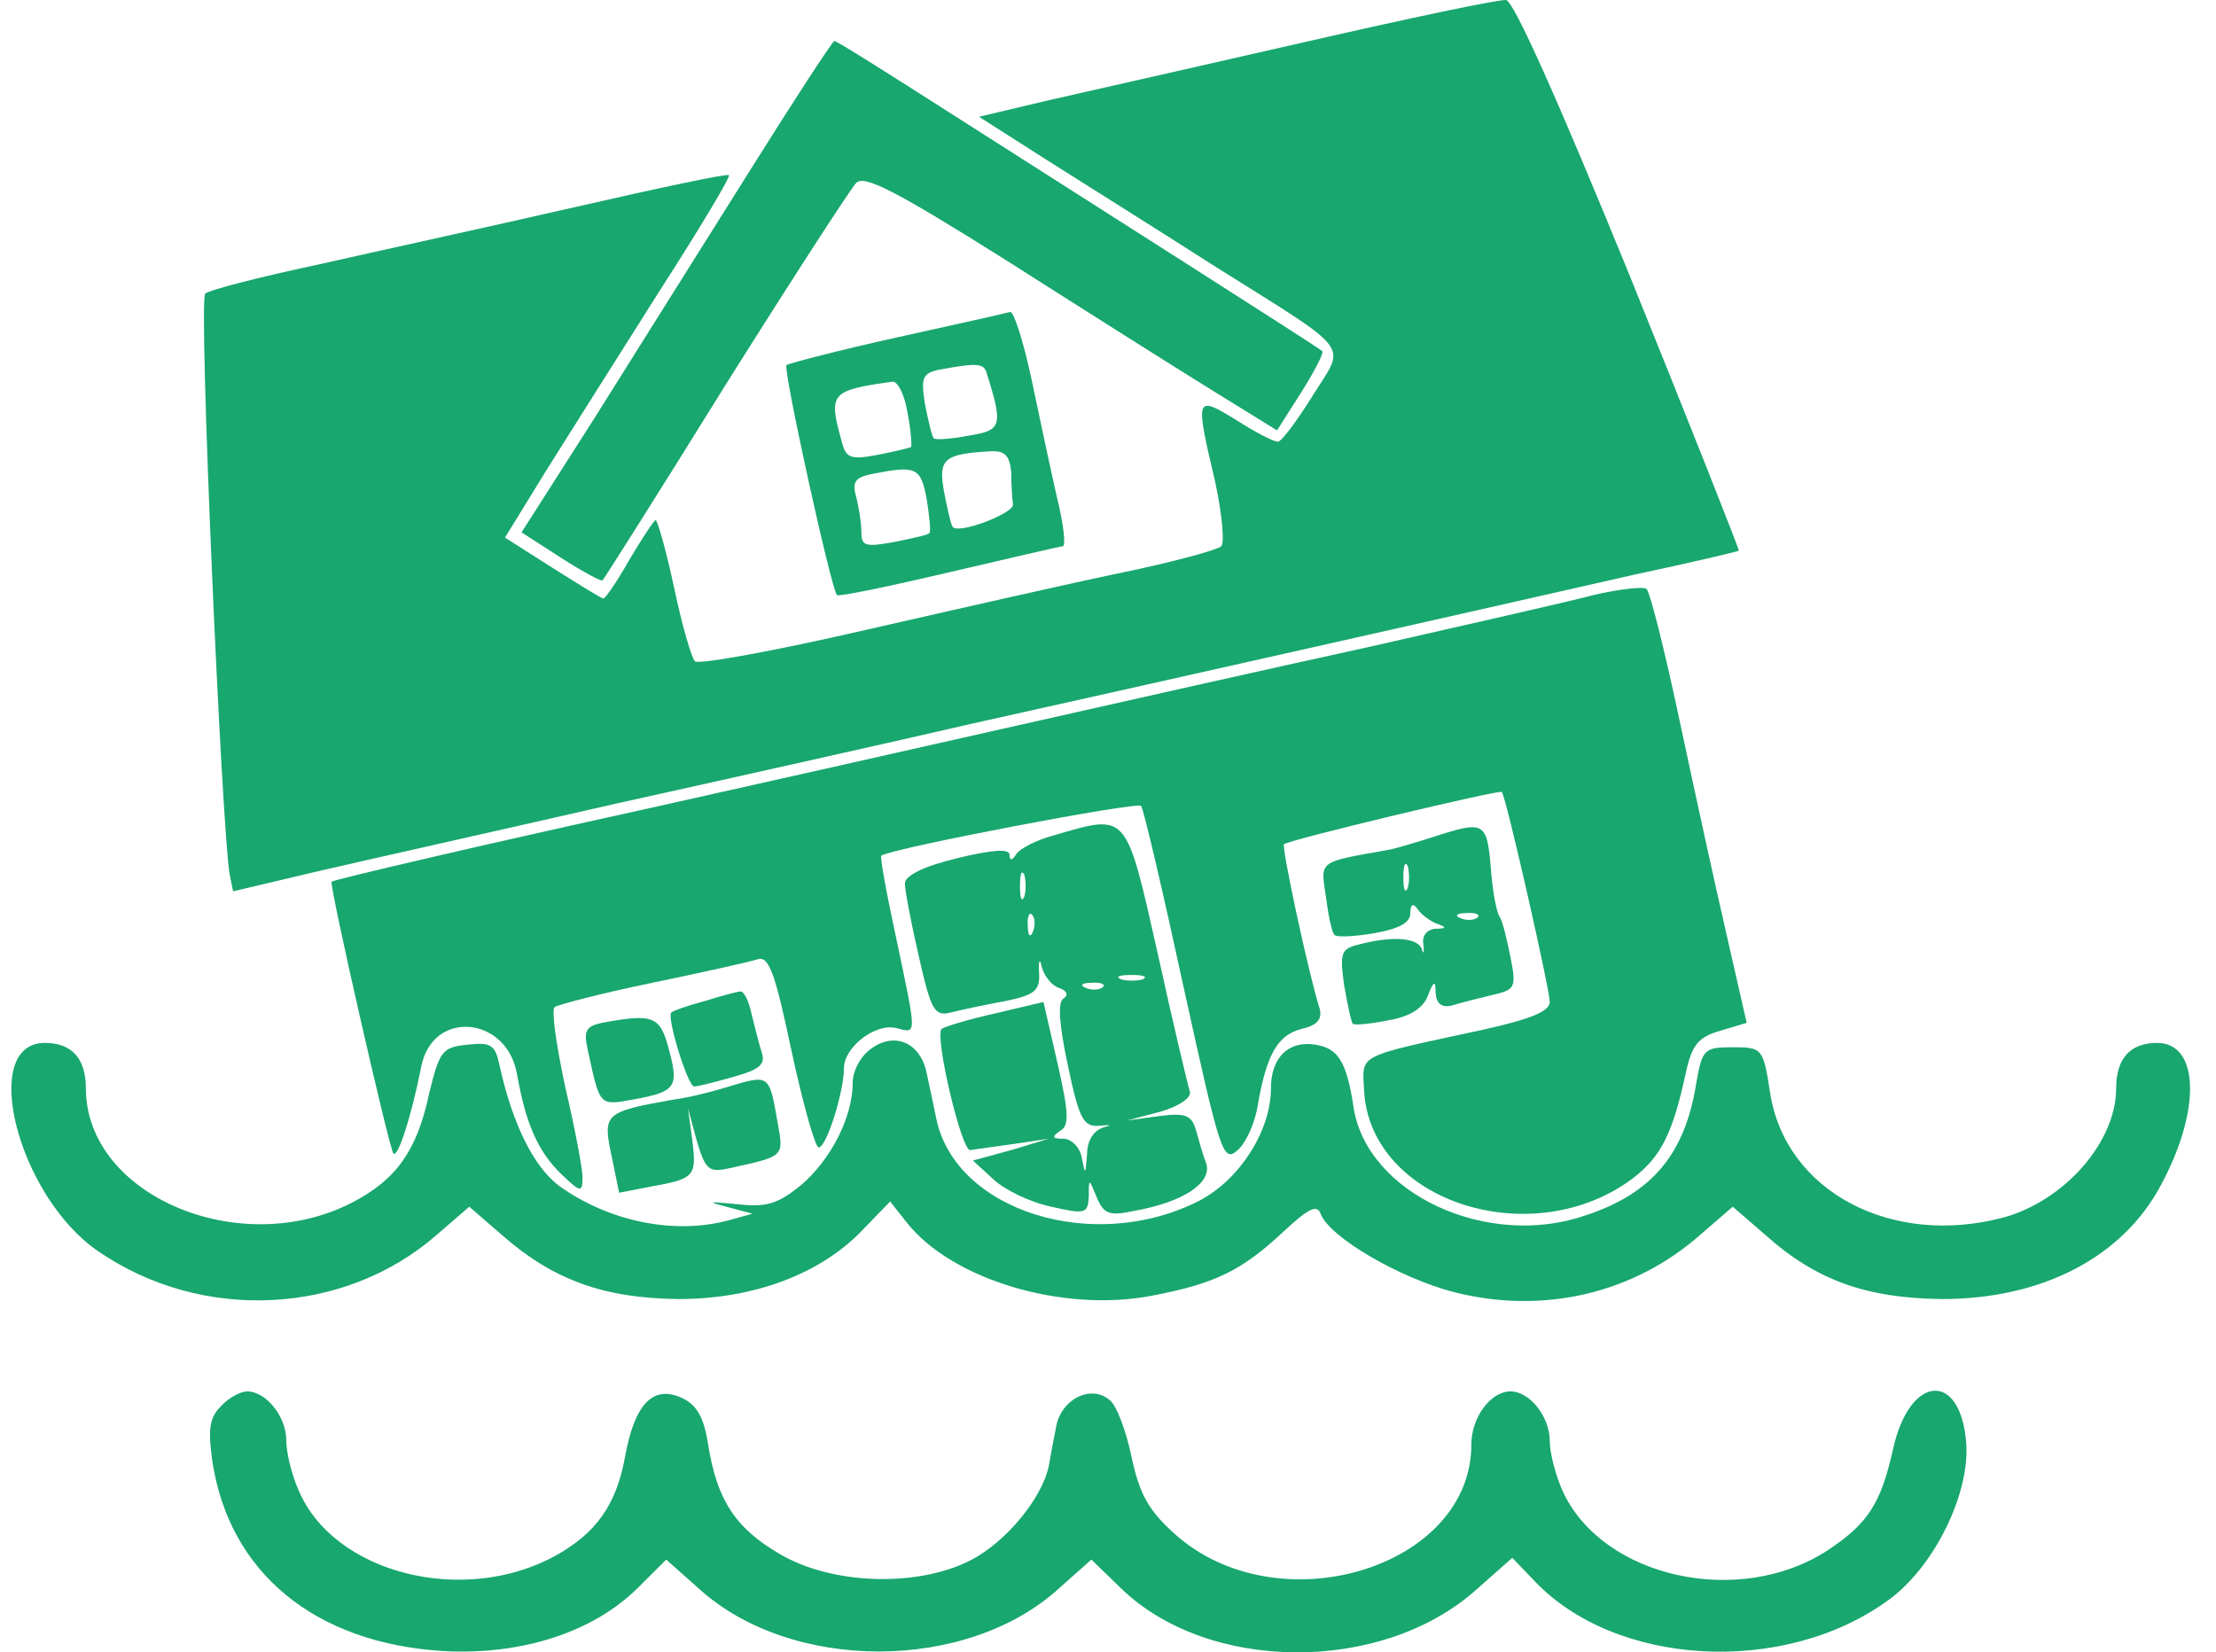
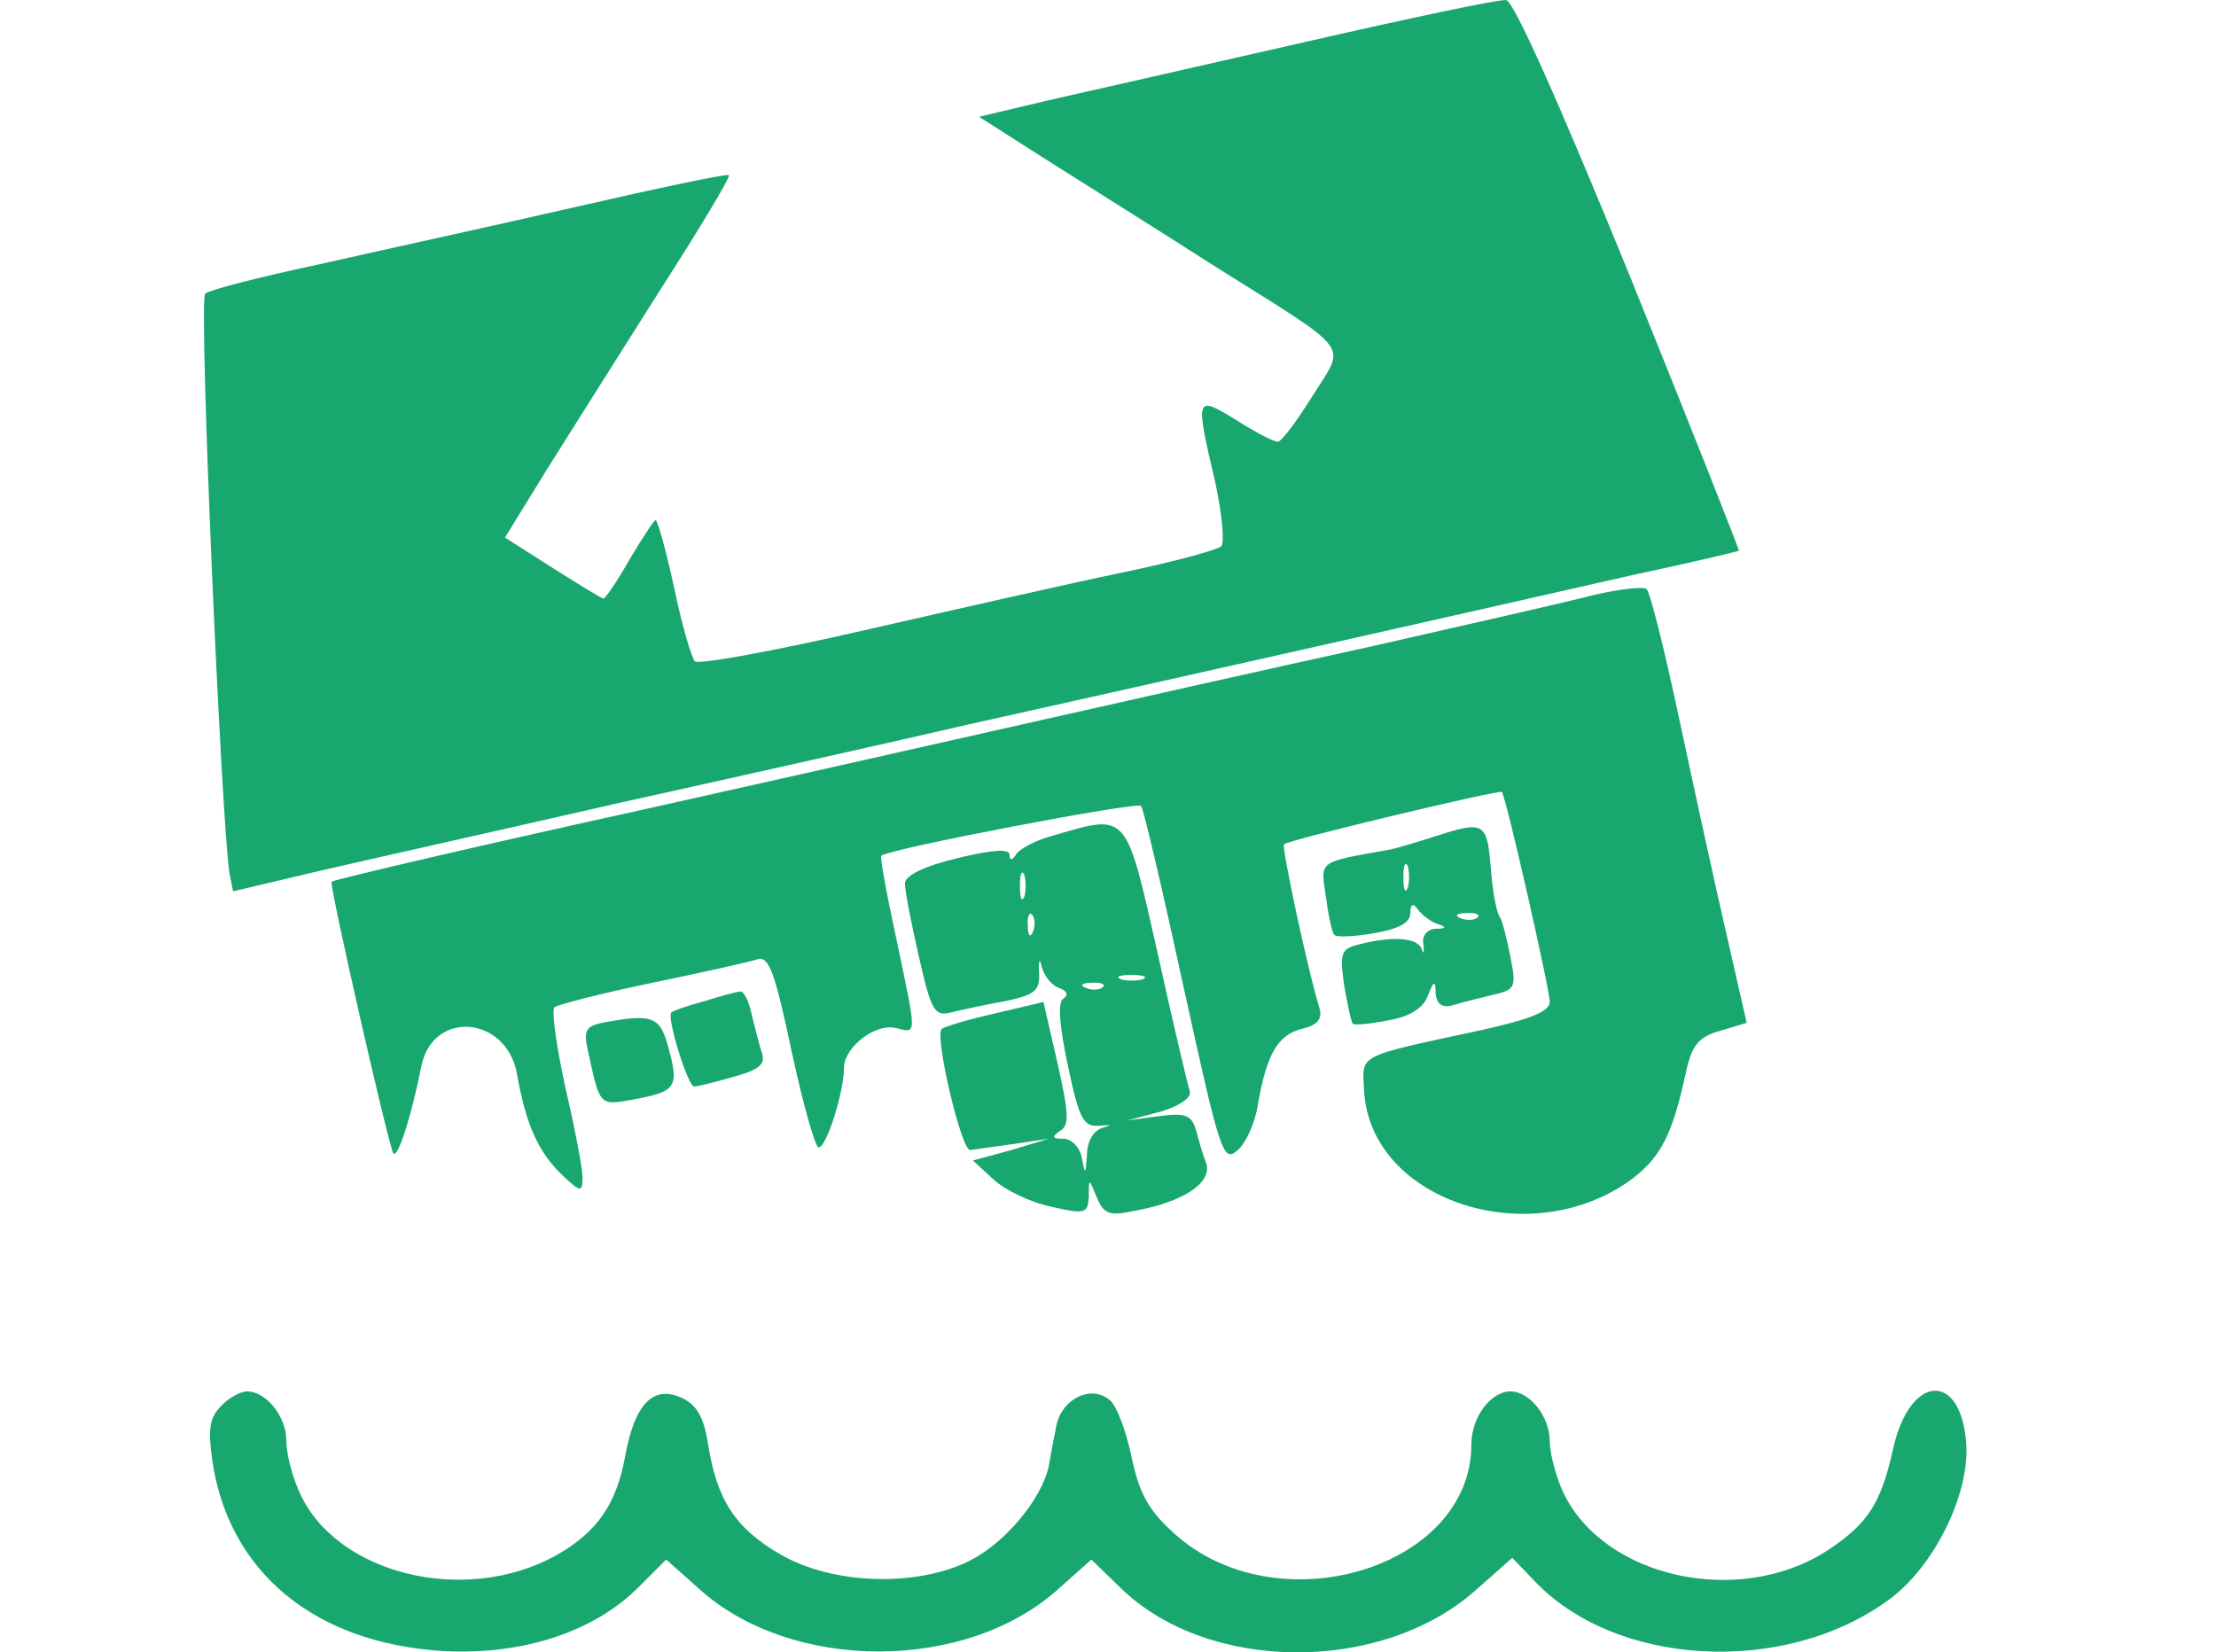
<svg xmlns="http://www.w3.org/2000/svg" width="59" height="44" viewBox="0 0 59 44" fill="none">
  <path d="M34.766 1.114C32.028 1.741 28.942 2.437 27.922 2.669L26.066 3.109L27.922 4.293C28.942 4.942 30.914 6.172 32.283 7.053C36.088 9.443 35.833 9.118 34.951 10.534C34.534 11.206 34.116 11.763 34.023 11.763C33.907 11.763 33.42 11.508 32.91 11.183C31.819 10.51 31.819 10.557 32.353 12.83C32.538 13.689 32.608 14.454 32.515 14.547C32.422 14.64 31.239 14.965 29.894 15.243C28.548 15.521 25.486 16.218 23.05 16.774C20.637 17.331 18.595 17.702 18.502 17.61C18.41 17.517 18.154 16.635 17.945 15.637C17.737 14.663 17.505 13.851 17.458 13.851C17.412 13.851 17.11 14.315 16.762 14.895C16.438 15.475 16.113 15.939 16.066 15.939C16.02 15.939 15.417 15.568 14.721 15.127L13.445 14.315L14.558 12.505C15.185 11.508 16.53 9.373 17.574 7.726C18.618 6.102 19.454 4.71 19.407 4.664C19.361 4.617 17.505 5.012 15.277 5.522C13.05 6.033 9.965 6.705 8.433 7.053C6.902 7.378 5.557 7.726 5.464 7.819C5.278 7.981 5.905 22.087 6.113 23.27L6.206 23.734L8.364 23.224C9.547 22.946 13.19 22.134 16.438 21.391C19.686 20.672 23.931 19.721 25.834 19.28C29.592 18.445 38.988 16.334 43.466 15.313C44.997 14.988 46.273 14.686 46.296 14.663C46.319 14.663 45.02 11.369 43.396 7.355C41.494 2.692 40.31 0.047 40.102 0.001C39.916 -0.023 37.503 0.488 34.766 1.114Z" fill="#18A76E" />
-   <path d="M19.918 4.618C18.711 6.543 16.855 9.49 15.811 11.16L13.886 14.176L14.93 14.849C15.509 15.22 16.02 15.498 16.043 15.452C16.09 15.406 17.574 13.062 19.314 10.255C21.078 7.448 22.655 5.012 22.794 4.873C23.003 4.641 23.885 5.105 26.762 6.914C28.803 8.214 31.262 9.768 32.237 10.371L34 11.461L34.65 10.441C34.998 9.884 35.253 9.397 35.206 9.35C35.16 9.304 33.606 8.306 31.75 7.123C29.894 5.94 27.017 4.107 25.346 3.04C23.676 1.973 22.284 1.091 22.214 1.091C22.168 1.091 21.124 2.692 19.918 4.618Z" fill="#18A76E" />
-   <path d="M23.908 8.979C22.331 9.327 21.008 9.675 20.939 9.722C20.846 9.838 22.122 15.661 22.284 15.847C22.331 15.893 23.676 15.614 25.254 15.243C26.855 14.872 28.224 14.547 28.293 14.547C28.386 14.547 28.316 13.944 28.131 13.202C27.968 12.482 27.667 11.067 27.458 10.07C27.249 9.095 26.994 8.306 26.901 8.306C26.831 8.33 25.486 8.631 23.908 8.979ZM26.275 9.954C26.715 11.346 26.669 11.462 25.788 11.601C25.323 11.694 24.883 11.717 24.86 11.671C24.813 11.624 24.72 11.23 24.628 10.766C24.512 10.046 24.558 9.93 25.045 9.838C26.043 9.652 26.205 9.675 26.275 9.954ZM24.163 10.998C24.256 11.462 24.279 11.879 24.256 11.902C24.233 11.926 23.839 12.018 23.375 12.111C22.632 12.251 22.516 12.204 22.4 11.717C22.052 10.464 22.122 10.395 23.769 10.162C23.908 10.162 24.094 10.534 24.163 10.998ZM26.924 12.575C26.924 12.9 26.948 13.271 26.971 13.434C26.994 13.666 25.555 14.223 25.37 14.037C25.323 13.991 25.231 13.596 25.138 13.109C24.976 12.227 25.115 12.088 26.367 12.018C26.762 11.995 26.878 12.134 26.924 12.575ZM24.674 13.294C24.744 13.758 24.79 14.153 24.744 14.199C24.697 14.246 24.279 14.338 23.816 14.431C23.05 14.57 22.934 14.547 22.934 14.176C22.934 13.921 22.864 13.503 22.795 13.225C22.679 12.831 22.771 12.714 23.212 12.622C24.395 12.39 24.512 12.436 24.674 13.294Z" fill="#18A76E" />
  <path d="M42.422 15.846C41.726 16.031 39.058 16.634 36.506 17.214C33.954 17.771 29.522 18.769 26.646 19.418C23.769 20.068 19.546 21.019 17.25 21.53C12.818 22.504 8.944 23.409 8.828 23.478C8.758 23.548 10.359 30.578 10.475 30.717C10.591 30.833 10.939 29.789 11.217 28.397C11.519 26.866 13.514 27.051 13.77 28.629C14.002 29.928 14.326 30.671 14.953 31.274C15.463 31.761 15.509 31.761 15.509 31.343C15.509 31.111 15.301 30.021 15.046 28.93C14.813 27.84 14.674 26.889 14.767 26.819C14.86 26.75 16.02 26.448 17.366 26.17C18.711 25.891 19.964 25.613 20.173 25.543C20.474 25.45 20.637 25.914 21.078 28.003C21.379 29.395 21.704 30.555 21.797 30.555C22.006 30.555 22.47 29.07 22.47 28.443C22.47 27.887 23.305 27.237 23.862 27.376C24.418 27.515 24.418 27.631 23.862 24.986C23.606 23.803 23.421 22.806 23.467 22.782C23.815 22.574 30.265 21.344 30.381 21.46C30.45 21.553 30.961 23.734 31.518 26.309C32.492 30.74 32.562 30.972 32.956 30.624C33.188 30.415 33.42 29.882 33.49 29.418C33.722 28.072 34.023 27.562 34.65 27.399C35.067 27.306 35.206 27.144 35.137 26.866C34.835 25.914 34.116 22.55 34.186 22.481C34.302 22.365 39.939 21.019 39.986 21.089C40.102 21.228 41.262 26.355 41.262 26.68C41.262 26.935 40.728 27.144 39.475 27.422C36.042 28.165 36.274 28.049 36.32 29.07C36.506 32.016 40.821 33.385 43.489 31.366C44.231 30.787 44.533 30.183 44.881 28.582C45.043 27.817 45.229 27.608 45.809 27.446L46.505 27.237L45.971 24.894C45.67 23.594 45.113 21.042 44.718 19.186C44.324 17.33 43.93 15.753 43.837 15.683C43.767 15.614 43.118 15.683 42.422 15.846Z" fill="#18A76E" />
  <path d="M28.038 22.25C27.597 22.366 27.156 22.598 27.063 22.737C26.947 22.922 26.878 22.922 26.878 22.76C26.878 22.598 26.437 22.621 25.485 22.853C24.604 23.062 24.093 23.317 24.093 23.526C24.093 23.711 24.256 24.57 24.465 25.474C24.79 26.913 24.882 27.075 25.323 26.959C25.602 26.89 26.251 26.75 26.762 26.658C27.55 26.495 27.689 26.379 27.666 25.915C27.643 25.567 27.689 25.498 27.736 25.753C27.805 25.985 27.991 26.24 28.2 26.31C28.409 26.379 28.455 26.495 28.316 26.588C28.154 26.681 28.2 27.284 28.432 28.375C28.733 29.813 28.849 30.022 29.29 29.975C29.592 29.952 29.615 29.952 29.383 30.022C29.128 30.091 28.942 30.37 28.942 30.741C28.896 31.298 28.896 31.298 28.803 30.834C28.757 30.555 28.525 30.323 28.316 30.323C28.014 30.323 27.991 30.277 28.223 30.114C28.478 29.975 28.455 29.627 28.154 28.305L27.782 26.681L26.506 26.983C25.787 27.145 25.161 27.331 25.068 27.4C24.882 27.609 25.602 30.671 25.834 30.625C25.973 30.602 26.483 30.532 26.994 30.462L27.922 30.323L26.924 30.625L25.903 30.903L26.46 31.414C26.762 31.692 27.434 32.017 27.991 32.133C28.896 32.342 28.965 32.319 28.989 31.855C28.989 31.367 28.989 31.367 29.198 31.878C29.383 32.319 29.522 32.388 30.172 32.249C31.494 32.017 32.26 31.507 32.121 30.996C32.028 30.764 31.912 30.346 31.842 30.091C31.726 29.697 31.564 29.627 30.868 29.72L30.009 29.836L30.891 29.604C31.378 29.465 31.726 29.233 31.68 29.07C31.634 28.931 31.239 27.284 30.822 25.382C29.963 21.577 30.033 21.67 28.038 22.25ZM27.272 23.874C27.202 24.036 27.156 23.92 27.156 23.595C27.156 23.27 27.202 23.154 27.272 23.294C27.318 23.456 27.318 23.735 27.272 23.874ZM27.504 24.802C27.434 24.987 27.365 24.918 27.365 24.663C27.341 24.407 27.411 24.268 27.481 24.361C27.55 24.43 27.573 24.639 27.504 24.802ZM30.427 26.078C30.265 26.124 29.986 26.124 29.847 26.078C29.685 26.008 29.801 25.962 30.125 25.962C30.45 25.962 30.566 26.008 30.427 26.078ZM29.36 26.287C29.29 26.356 29.081 26.379 28.919 26.31C28.733 26.24 28.803 26.171 29.058 26.171C29.314 26.147 29.453 26.217 29.36 26.287Z" fill="#18A76E" />
  <path d="M38.13 22.296C37.62 22.459 37.132 22.598 37.016 22.621C35.068 22.969 35.16 22.899 35.3 23.874C35.369 24.384 35.462 24.848 35.532 24.895C35.578 24.964 36.065 24.941 36.599 24.848C37.248 24.732 37.55 24.57 37.55 24.315C37.55 24.083 37.62 24.036 37.736 24.199C37.828 24.338 38.06 24.523 38.246 24.593C38.524 24.686 38.524 24.732 38.2 24.732C37.991 24.756 37.852 24.918 37.898 25.15C37.921 25.382 37.898 25.428 37.852 25.266C37.736 24.964 37.063 24.918 36.181 25.15C35.694 25.266 35.671 25.382 35.787 26.24C35.88 26.751 35.972 27.215 36.019 27.261C36.065 27.308 36.506 27.261 36.97 27.168C37.527 27.076 37.898 26.843 38.014 26.519C38.176 26.101 38.223 26.101 38.223 26.449C38.246 26.727 38.385 26.843 38.663 26.774C38.872 26.704 39.359 26.588 39.731 26.495C40.334 26.356 40.38 26.31 40.218 25.498C40.125 25.034 40.009 24.547 39.94 24.431C39.847 24.315 39.754 23.804 39.708 23.294C39.592 21.855 39.568 21.832 38.13 22.296ZM37.48 23.642C37.411 23.804 37.364 23.688 37.364 23.363C37.364 23.039 37.411 22.923 37.48 23.062C37.527 23.224 37.527 23.503 37.48 23.642ZM39.336 24.431C39.267 24.5 39.058 24.523 38.895 24.454C38.71 24.384 38.779 24.315 39.035 24.315C39.29 24.291 39.429 24.361 39.336 24.431Z" fill="#18A76E" />
  <path d="M18.758 26.658C18.317 26.774 17.922 26.913 17.876 26.96C17.737 27.076 18.317 28.932 18.479 28.932C18.572 28.932 19.036 28.816 19.523 28.676C20.196 28.491 20.382 28.352 20.289 28.05C20.219 27.841 20.103 27.377 20.011 27.006C19.941 26.658 19.802 26.38 19.709 26.403C19.639 26.403 19.198 26.519 18.758 26.658Z" fill="#18A76E" />
  <path d="M16.02 27.238C15.602 27.331 15.533 27.447 15.649 27.957C15.974 29.465 15.95 29.442 16.855 29.279C17.992 29.071 18.085 28.955 17.806 27.934C17.575 27.052 17.389 26.983 16.02 27.238Z" fill="#18A76E" />
-   <path d="M23.212 27.911C22.91 28.119 22.702 28.514 22.702 28.839C22.702 29.744 22.122 30.88 21.333 31.553C20.706 32.064 20.405 32.156 19.616 32.064C18.85 31.994 18.804 31.994 19.338 32.133L20.034 32.319L19.454 32.481C17.969 32.899 16.206 32.528 14.883 31.576C14.21 31.066 13.654 29.952 13.306 28.398C13.19 27.818 13.074 27.748 12.447 27.818C11.774 27.887 11.705 27.98 11.426 29.117C11.102 30.648 10.545 31.414 9.385 32.017C6.392 33.572 2.286 31.832 2.286 28.978C2.286 28.189 1.914 27.771 1.195 27.771C-0.568 27.771 0.476 31.855 2.61 33.316C5.371 35.219 9.176 35.033 11.635 32.876L12.494 32.133L13.352 32.876C14.721 34.082 16.066 34.569 18.062 34.592C20.08 34.592 21.89 33.92 23.026 32.69L23.699 31.994L24.14 32.551C25.346 34.082 28.316 34.964 30.683 34.5C32.376 34.175 33.072 33.827 34.186 32.783C34.835 32.18 35.067 32.064 35.16 32.319C35.392 32.945 37.271 34.036 38.71 34.407C41.076 35.01 43.489 34.453 45.275 32.876L46.134 32.133L46.992 32.876C48.361 34.105 49.707 34.569 51.702 34.592C54.37 34.592 56.527 33.479 57.548 31.53C58.615 29.535 58.546 27.771 57.432 27.771C56.713 27.771 56.342 28.189 56.342 28.978C56.342 30.393 54.996 31.948 53.372 32.412C50.379 33.224 47.549 31.739 47.131 29.117C46.946 27.911 46.923 27.887 46.134 27.887C45.368 27.887 45.322 27.934 45.159 28.862C44.858 30.741 43.976 31.785 42.213 32.365C39.591 33.27 36.413 31.785 36.042 29.512C35.856 28.259 35.624 27.911 35.021 27.818C34.302 27.702 33.838 28.166 33.838 28.978C33.838 30.115 33.002 31.414 31.935 31.971C29.128 33.409 25.439 32.249 24.929 29.79C24.859 29.442 24.743 28.908 24.674 28.584C24.511 27.771 23.838 27.47 23.212 27.911Z" fill="#18A76E" />
-   <path d="M19.338 28.953C18.966 29.07 18.317 29.232 17.946 29.278C16.113 29.603 16.043 29.649 16.275 30.74L16.484 31.761L17.319 31.598C18.502 31.39 18.549 31.32 18.433 30.369L18.317 29.51L18.549 30.369C18.781 31.157 18.874 31.227 19.407 31.111C20.892 30.786 20.869 30.809 20.706 29.905C20.474 28.582 20.498 28.605 19.338 28.953Z" fill="#18A76E" />
  <path d="M5.882 37.446C5.58 37.747 5.534 38.049 5.65 38.884C6.09 41.877 8.387 43.756 11.798 43.965C13.909 44.081 15.811 43.455 16.994 42.271L17.737 41.529L18.572 42.271C21.031 44.545 25.764 44.545 28.223 42.271L29.058 41.529L29.847 42.295C32.167 44.545 36.761 44.568 39.267 42.364L40.264 41.483L40.821 42.063C42.978 44.383 47.479 44.638 50.263 42.619C51.493 41.738 52.444 39.789 52.351 38.443C52.212 36.495 50.843 36.587 50.403 38.583C50.078 40.044 49.73 40.578 48.639 41.297C46.296 42.805 42.723 42.016 41.633 39.766C41.424 39.325 41.262 38.699 41.262 38.374C41.262 37.724 40.728 37.051 40.218 37.051C39.684 37.051 39.174 37.747 39.174 38.467C39.174 41.761 34 43.315 31.262 40.833C30.567 40.207 30.334 39.766 30.126 38.791C29.986 38.119 29.731 37.423 29.546 37.283C29.058 36.866 28.293 37.237 28.131 37.933C28.061 38.281 27.968 38.768 27.922 39.047C27.736 39.905 26.785 41.065 25.834 41.552C24.418 42.271 22.168 42.202 20.776 41.39C19.57 40.694 19.082 39.928 18.85 38.443C18.734 37.724 18.549 37.399 18.131 37.214C17.389 36.889 16.902 37.376 16.646 38.768C16.414 40.067 15.881 40.81 14.814 41.413C12.354 42.782 8.874 41.9 7.946 39.673C7.761 39.255 7.622 38.675 7.622 38.351C7.622 37.724 7.088 37.051 6.578 37.051C6.415 37.051 6.09 37.214 5.882 37.446Z" fill="#18A76E" />
</svg>